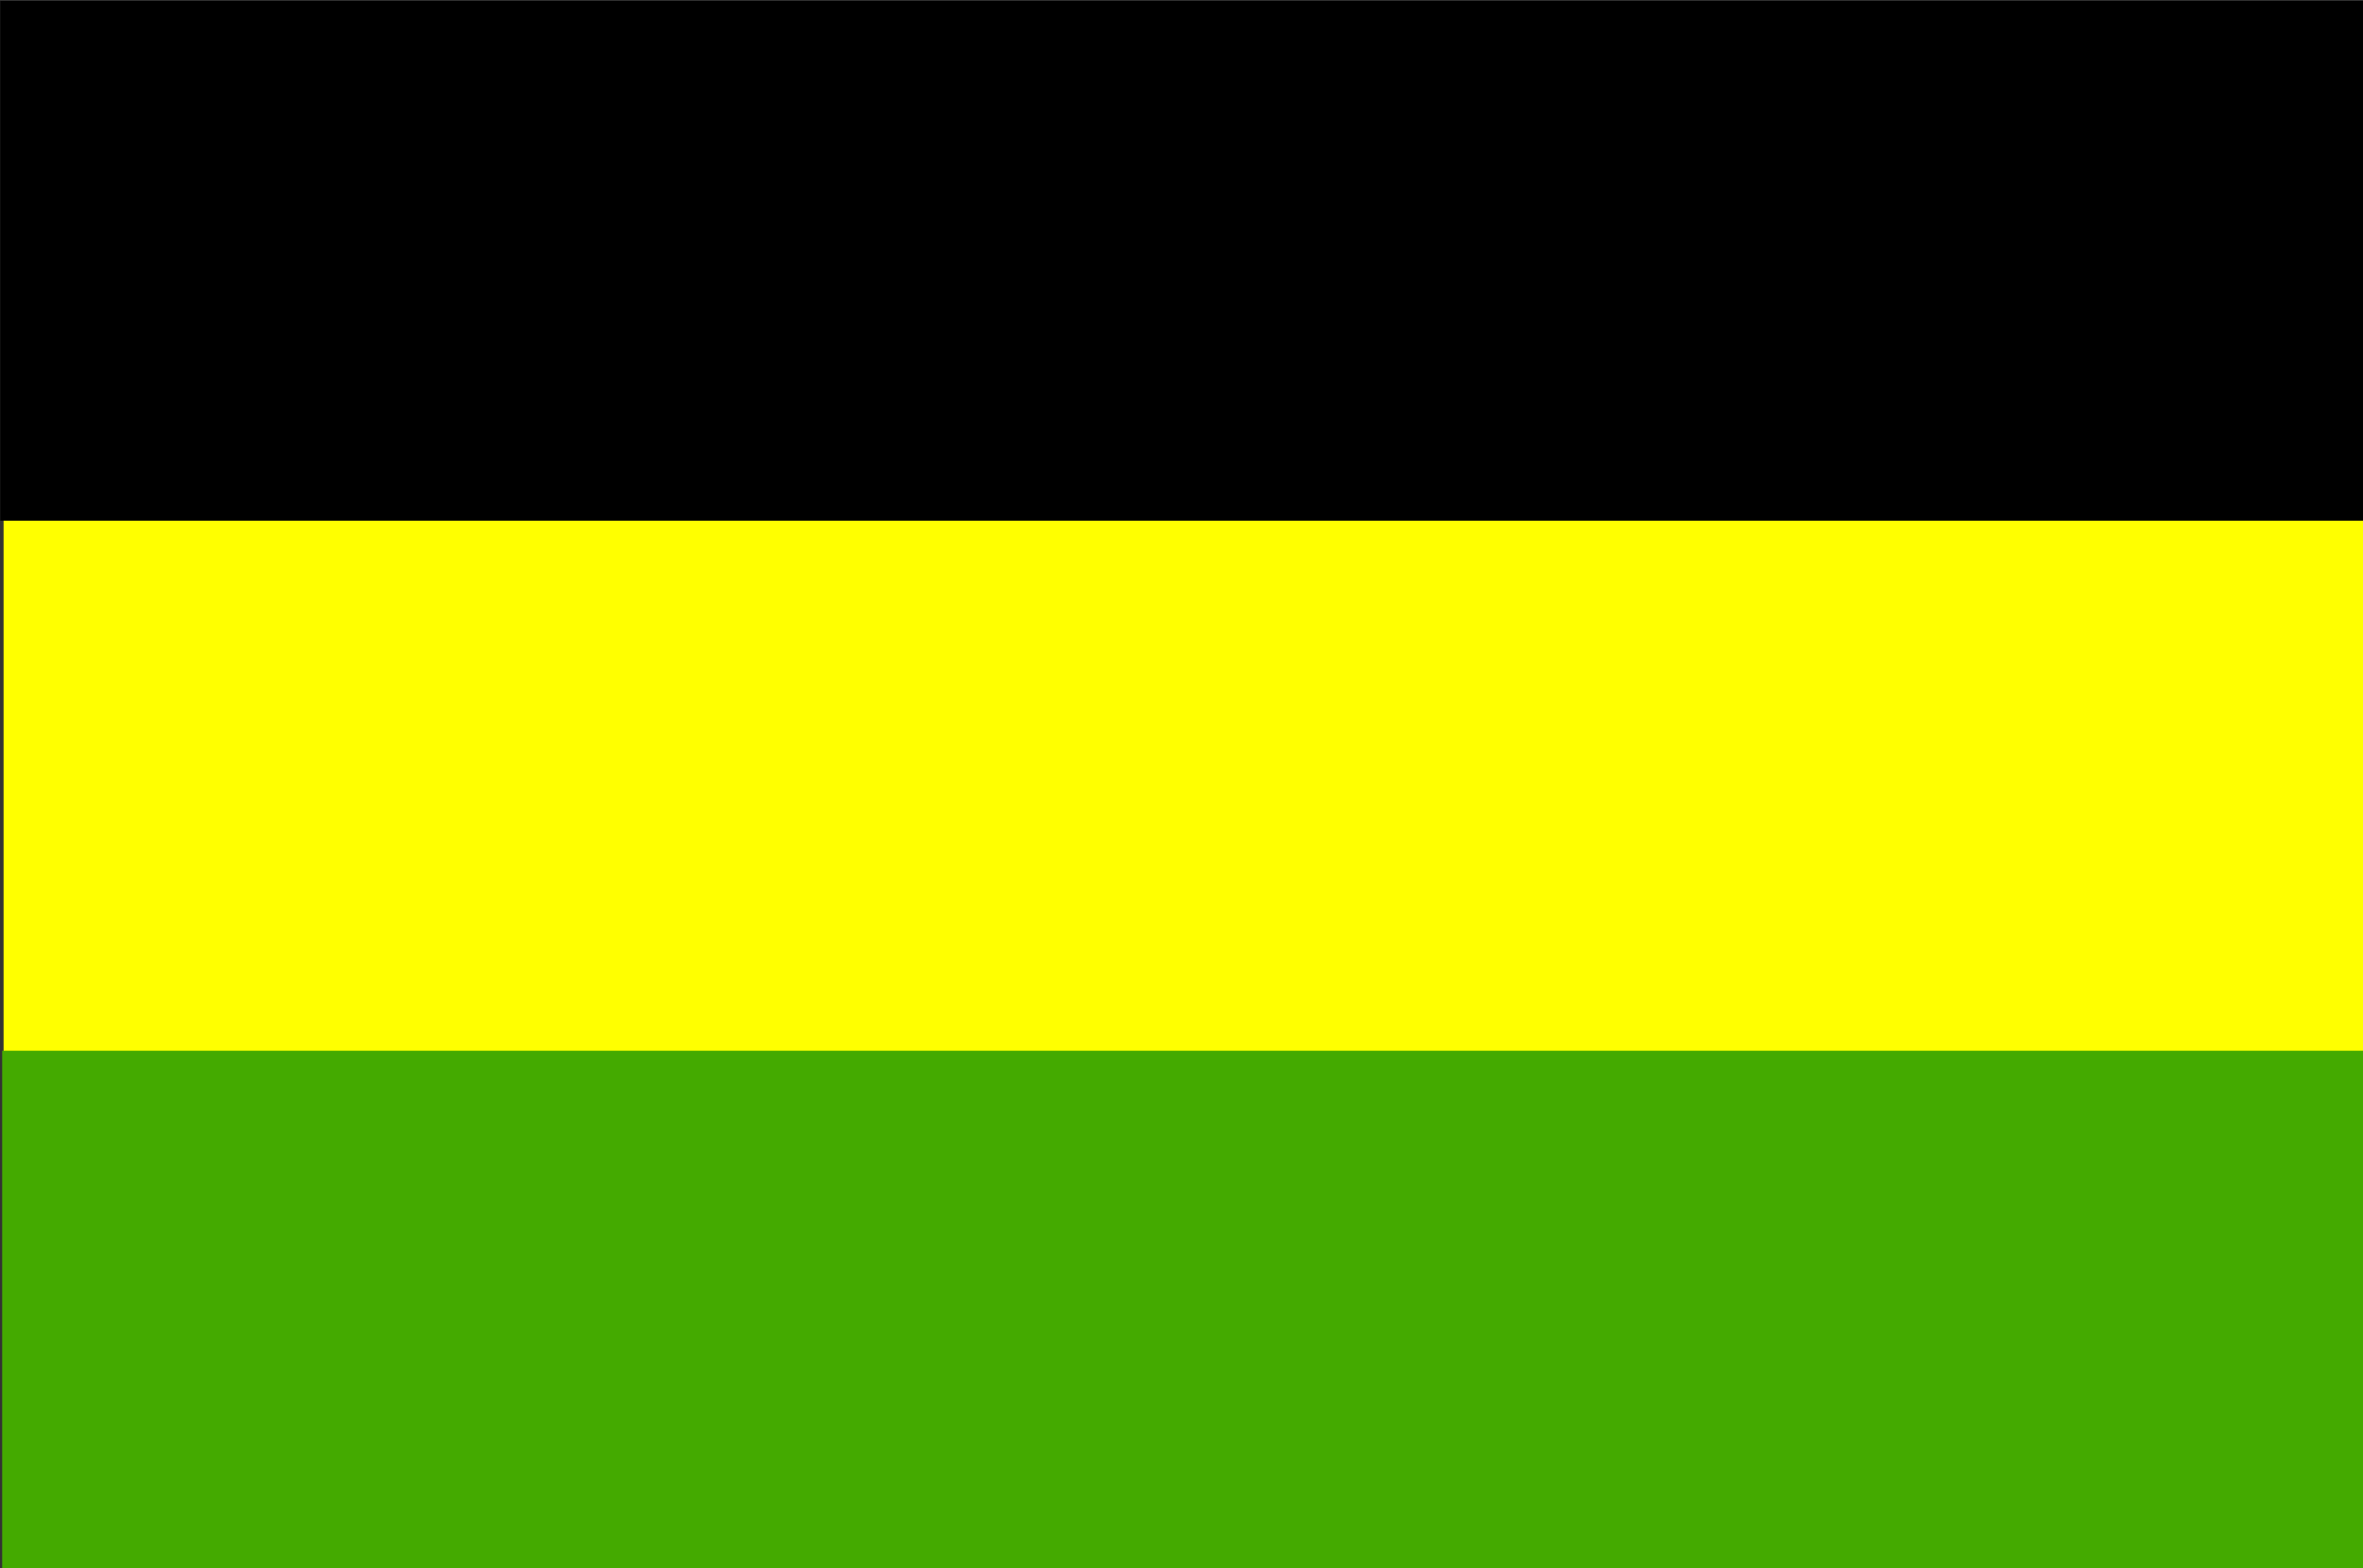
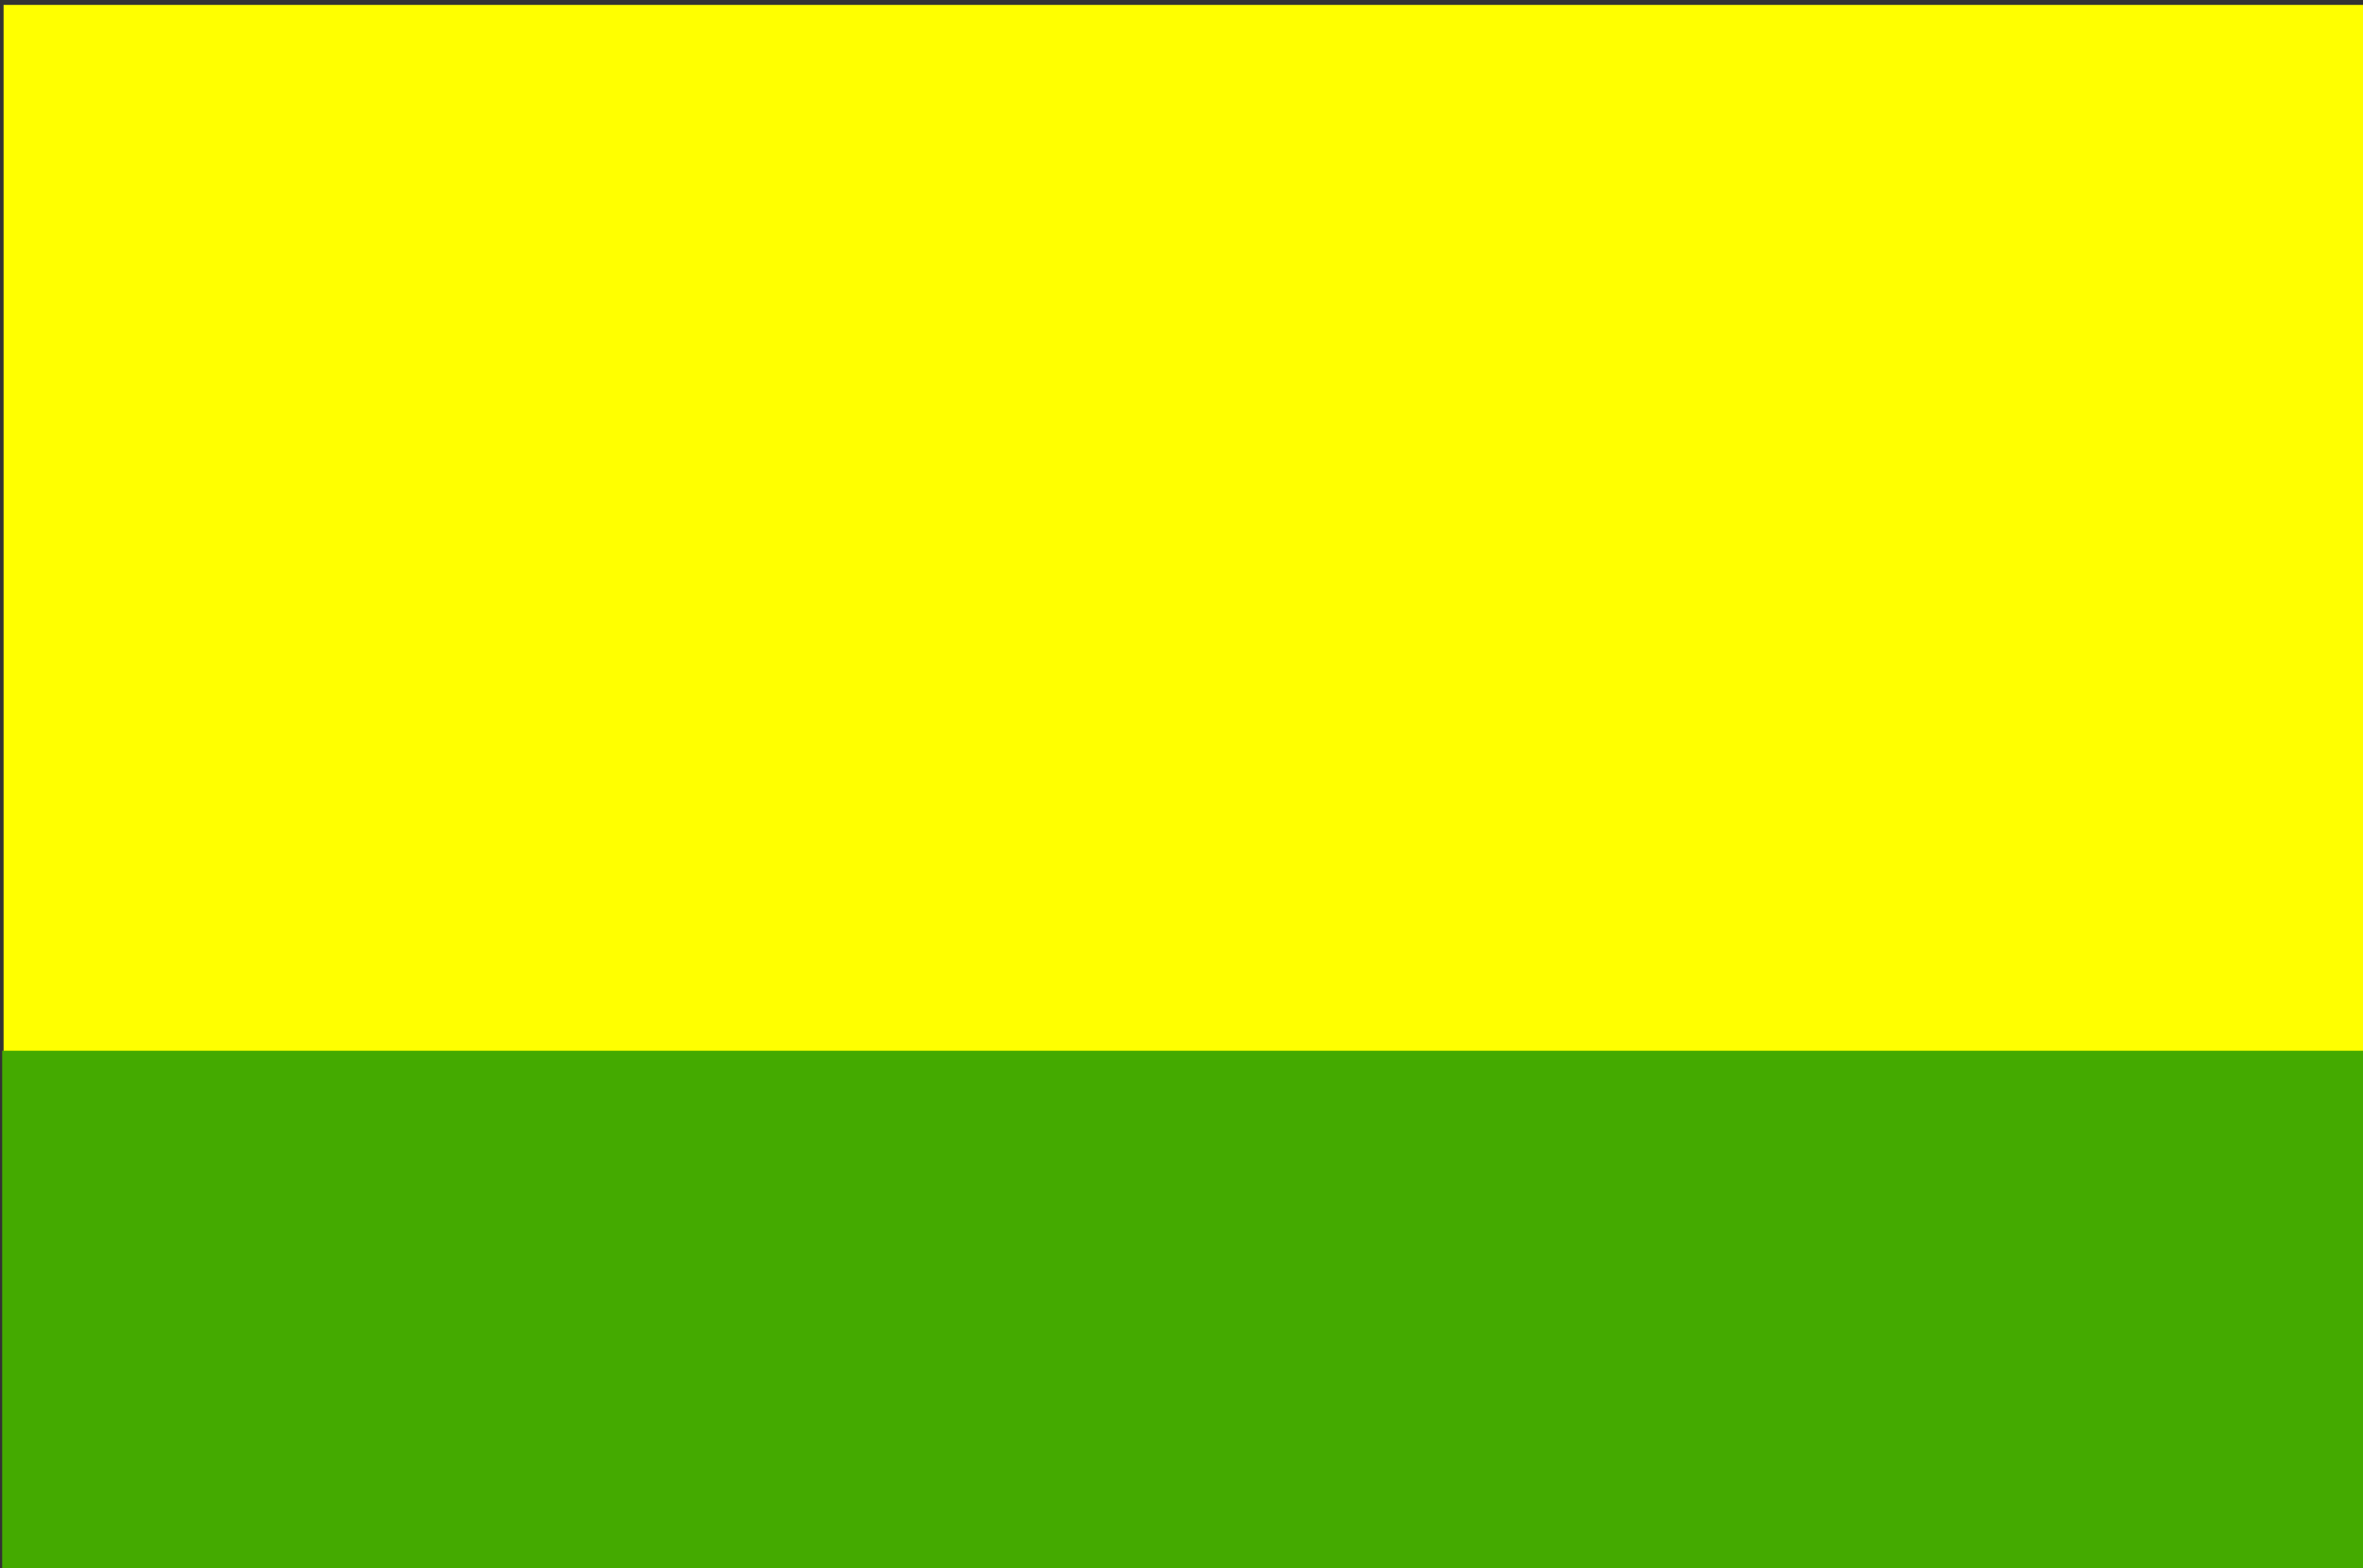
<svg xmlns="http://www.w3.org/2000/svg" xmlns:ns1="http://www.inkscape.org/namespaces/inkscape" xmlns:ns2="http://sodipodi.sourceforge.net/DTD/sodipodi-0.dtd" width="500" height="331.875" id="svg2" version="1.1" ns1:version="0.48.4 r9939" ns2:docname="Flag_of_Bulungan.svg">
  <rect width="100%" height="100%" fill="#333333" stroke="none" />
  <defs id="defs4" />
  <ns2:namedview id="base" pagecolor="#ffffff" bordercolor="#666666" borderopacity="1.0" ns1:pageopacity="0.0" ns1:pageshadow="2" ns1:zoom="0.5" ns1:cx="159.13333" ns1:cy="58.670375" ns1:document-units="px" ns1:current-layer="layer1" showgrid="false" ns1:window-width="1024" ns1:window-height="538" ns1:window-x="-8" ns1:window-y="-8" ns1:window-maximized="1" fit-margin-top="0" fit-margin-left="0" fit-margin-right="0" fit-margin-bottom="0" />
  <g ns1:label="Layer 1" ns1:groupmode="layer" id="layer1" transform="translate(-260.301,-480.75)">
    <g id="g3005">
      <g id="g4016" />
      <g transform="matrix(0.554,0,0,0.554,186.703,248.615)" id="g4262">
        <rect style="fill:#ffff00;fill-opacity:1;fill-rule:evenodd;stroke:none" id="rect4177" width="901.421" height="597.466" x="134.218" y="420.891" />
        <rect style="fill:#44aa00;fill-opacity:1;fill-rule:evenodd;stroke:none" id="rect4177-4" width="902.493" height="198.539" x="133.682" y="820.355" />
-         <rect style="fill:#000000;fill-opacity:1;fill-rule:evenodd;stroke:none" id="rect4177-4-4" width="902.493" height="198.539" x="132.951" y="419.355" />
      </g>
    </g>
  </g>
</svg>